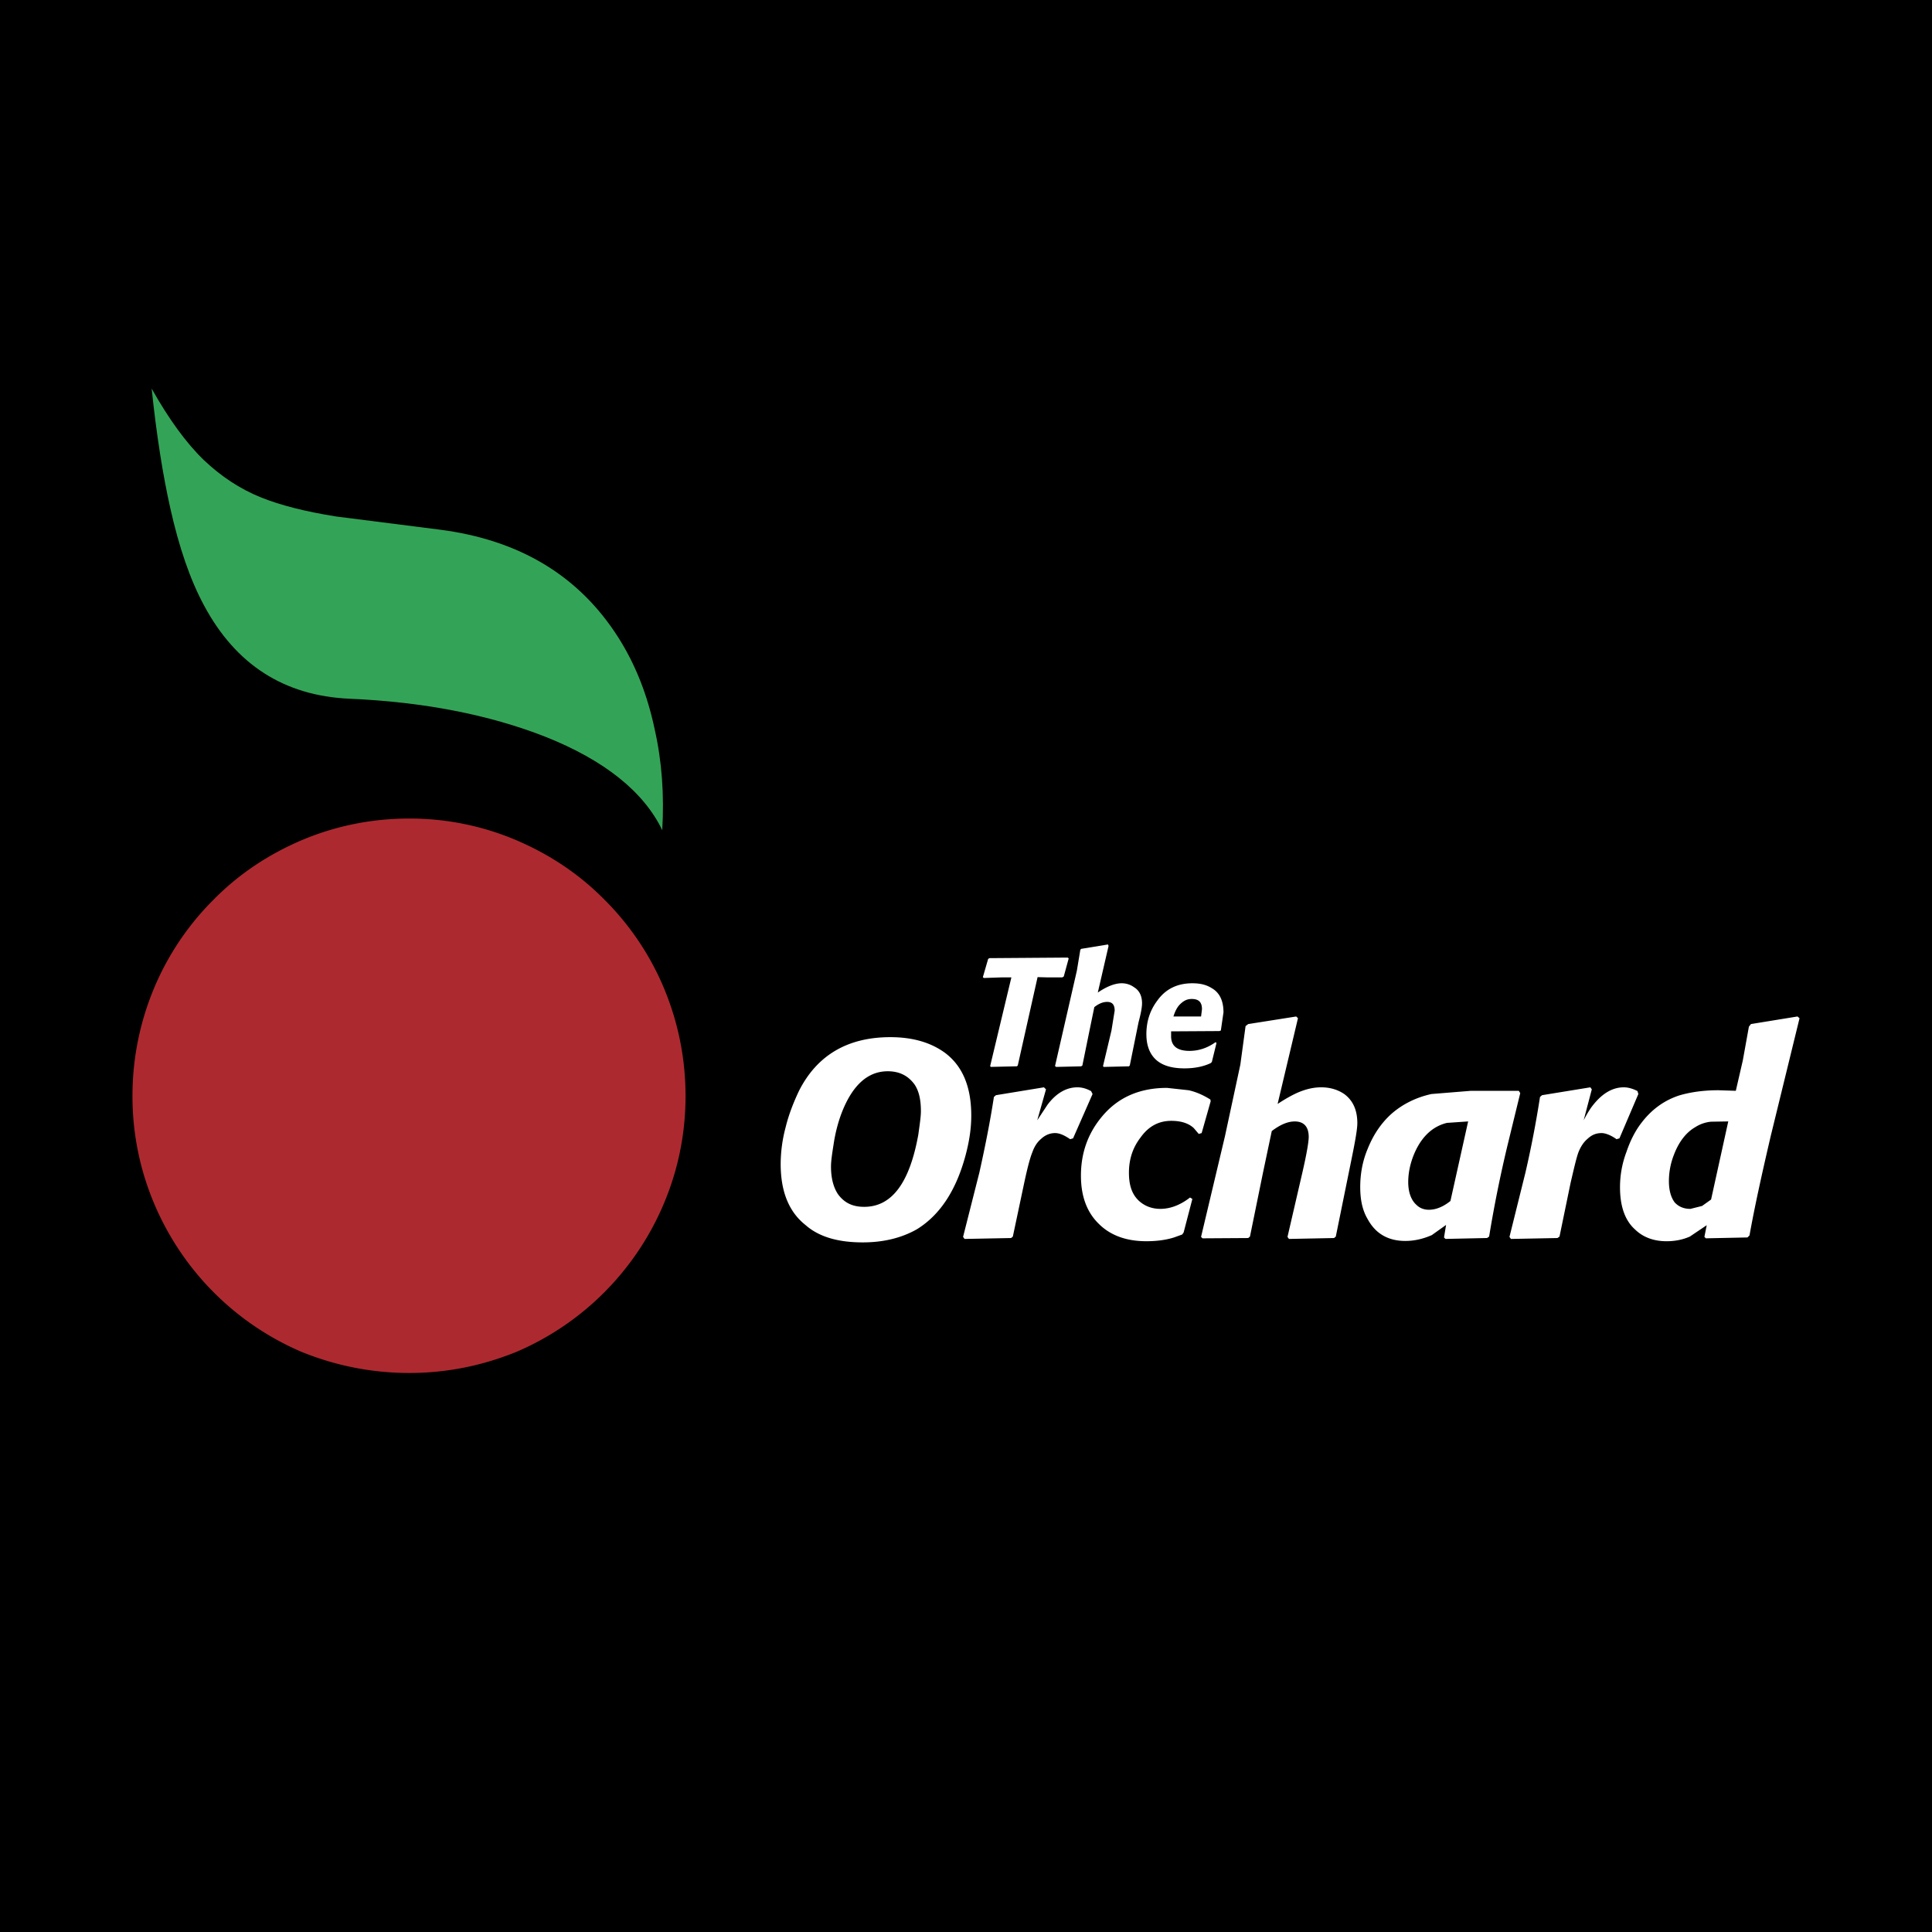
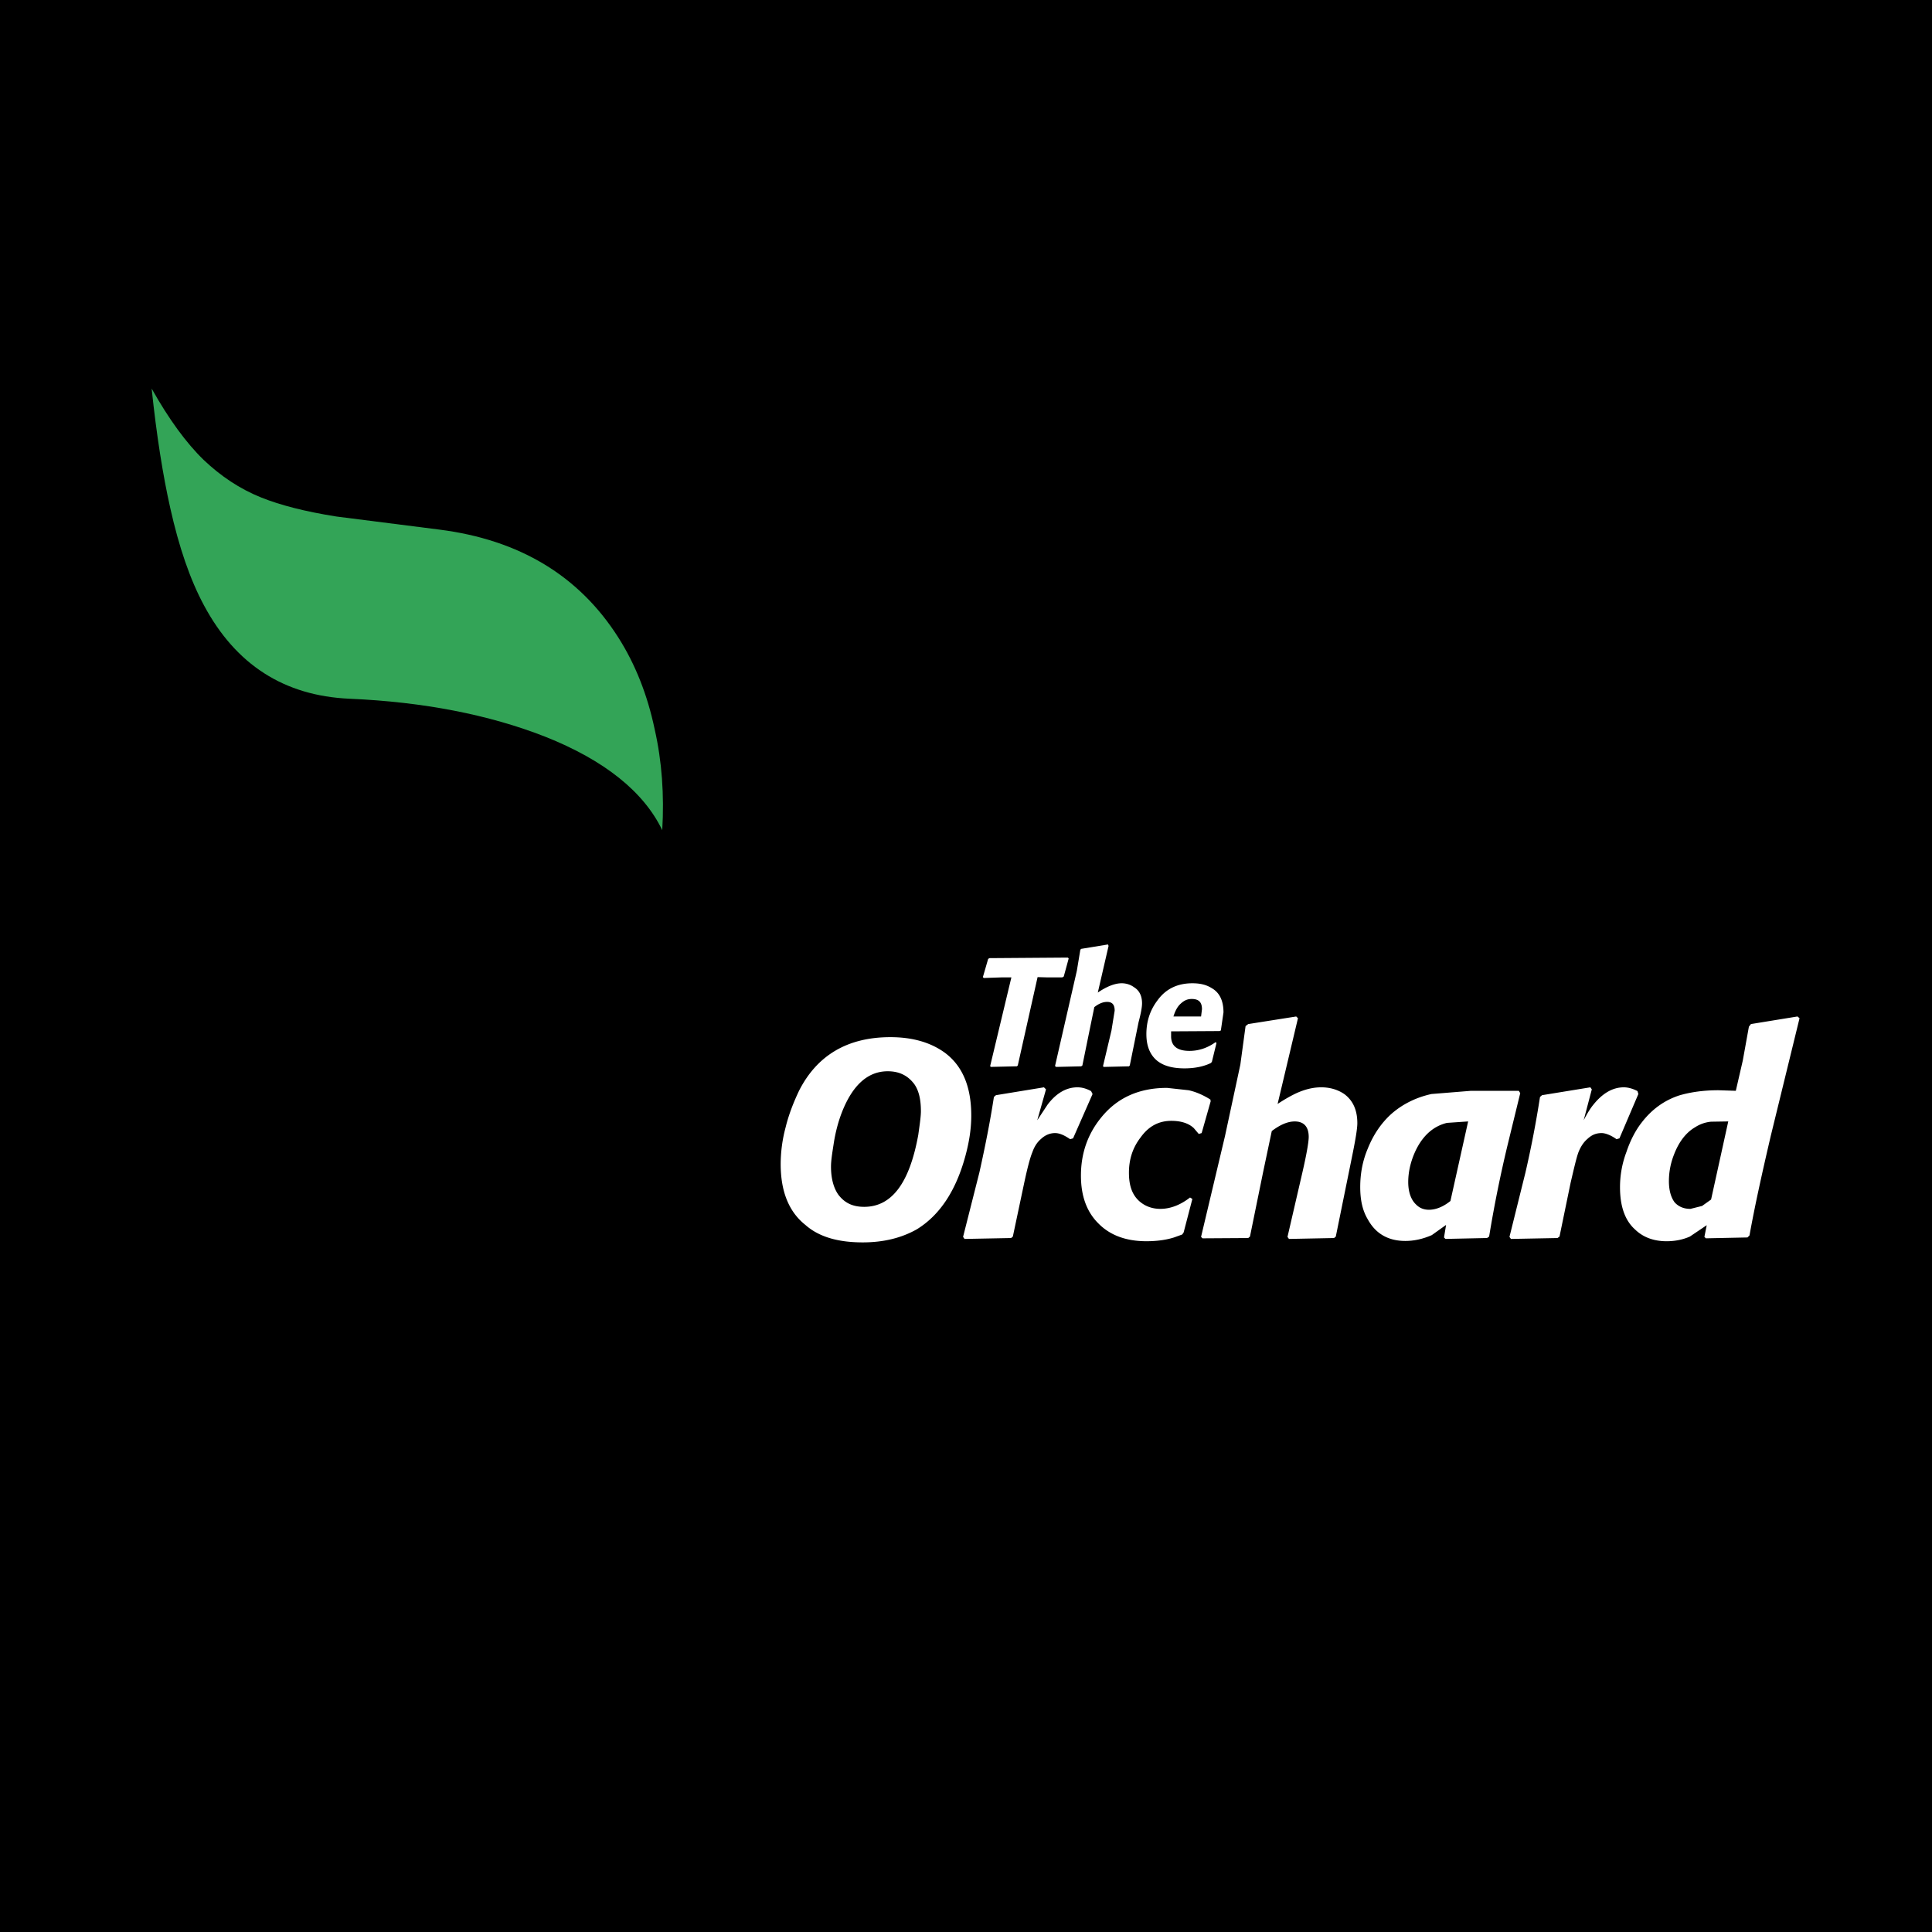
<svg xmlns="http://www.w3.org/2000/svg" width="2500" height="2500" viewBox="0 0 192.756 192.756">
  <g fill-rule="evenodd" clip-rule="evenodd">
    <path d="M0 0h192.756v192.756H0V0z" />
    <path d="M26.075 49.642c1.887.755 4.355 1.396 7.489 1.891l10.305 1.309c7.953 1.018 13.903 4.595 17.821 10.762 1.684 2.646 2.902 5.701 3.629 9.162.725 3.2.958 6.544.754 10.063-1.83-3.811-5.748-6.981-11.698-9.336-5.573-2.181-12.104-3.462-19.505-3.78-6.533-.292-11.35-3.403-14.514-9.307-1.395-2.589-2.498-5.818-3.368-9.716-.727-3.229-1.364-7.212-1.858-11.924 1.714 3.055 3.456 5.439 5.196 7.125 1.686 1.598 3.572 2.879 5.749 3.751z" fill="#33a457" />
-     <path d="M15.393 98.533c-1.451 3.461-2.177 7.098-2.177 10.82s.726 7.33 2.177 10.762a27.88 27.88 0 0 0 5.892 8.785 27.814 27.814 0 0 0 8.766 5.961 28.451 28.451 0 0 0 10.77 2.123c3.744 0 7.314-.727 10.74-2.123a27.836 27.836 0 0 0 14.659-14.746c1.452-3.432 2.177-7.039 2.177-10.762s-.725-7.359-2.177-10.82a27.368 27.368 0 0 0-5.894-8.753c-2.554-2.588-5.457-4.509-8.765-5.934a27.18 27.18 0 0 0-10.74-2.181c-3.714 0-7.343.728-10.77 2.181-3.307 1.425-6.21 3.346-8.766 5.934a27.422 27.422 0 0 0-5.892 8.753z" fill="#ad2930" />
    <path d="M117.074 101.414c.201-.641.436-1.02.727-1.281.346-.32.666-.465 1.102-.465.697 0 1.018.32 1.018 1.02l-.09.727h-2.757v-.001zm-2.699 1.774c0 .932.232 1.715.725 2.299.609.727 1.625 1.104 3.078 1.104 1.072 0 1.943-.203 2.611-.523l.117-.115.463-1.891-.086-.088c-.812.582-1.684.873-2.613.873-1.219 0-1.828-.494-1.828-1.453v-.496l4.818-.029.145-.057.262-1.805c0-1.193-.406-1.979-1.16-2.414-.553-.348-1.162-.492-1.945-.492-1.51 0-2.672.58-3.484 1.713-.726.959-1.103 2.065-1.103 3.374zm-6.502-8.521l2.67-.438.059.146-1.074 4.653c.928-.637 1.74-.928 2.379-.928.465 0 .902.145 1.248.404.523.32.787.873.787 1.6 0 .379-.117 1.02-.35 1.891l-.873 4.307-.086.086-2.525.059-.059-.086.842-3.549.32-1.979c0-.582-.232-.873-.756-.873-.406 0-.84.174-1.275.523l-.467 2.27-.723 3.549-.117.086-2.498.059-.115-.086 2.178-9.512.348-2.095.087-.087zm-7.982 2.849l-1.742.059-.088-.086.523-1.805.117-.089 7.836-.057.086.088-.492 1.801-.146.088h-1.479l-.986-.027-1.975 8.812-.086.086-2.613.059-.057-.086 2.117-8.844h-1.015v.001zm70.824 22.162l-.9.641-1.16.291c-.639 0-1.16-.203-1.566-.639-.379-.496-.582-1.223-.582-2.125a7.2 7.2 0 0 1 .494-2.617c.494-1.309 1.221-2.24 2.119-2.762a3.515 3.515 0 0 1 1.596-.555l1.713-.027-1.714 7.793zm3.773-17.246l-.609 3.373-.697 3.025-1.74-.057c-1.539 0-2.846.203-3.92.523-1.479.492-2.697 1.365-3.715 2.676-.639.812-1.16 1.832-1.539 2.965a9.903 9.903 0 0 0-.639 3.52c0 1.891.494 3.316 1.51 4.217.812.787 1.887 1.164 3.135 1.164.814 0 1.598-.145 2.322-.465l1.684-1.135-.232 1.164.145.145 4.152-.086.203-.203c.523-2.91 1.25-6.197 2.119-9.92l2.873-11.75-.203-.174-4.645.756-.204.262zm-11.117 6.425l.088.293-1.887 4.422-.291.086c-.609-.438-1.16-.611-1.48-.611-.551 0-.986.174-1.422.582-.377.32-.668.756-.9 1.338-.203.553-.436 1.57-.783 3.055l-1.104 5.352-.203.145-4.643.09-.146-.205 1.596-6.428a104.478 104.478 0 0 0 1.451-7.533l.203-.176 4.82-.785.145.203-.812 3.084c.348-.67.668-1.191.957-1.541.93-1.164 1.945-1.746 3.049-1.746.432-.002.929.145 1.362.375zm-20.81 11.84c-.465 0-.902-.146-1.25-.494-.521-.467-.812-1.252-.812-2.271 0-1.104.291-2.238.812-3.285.727-1.426 1.742-2.297 3.051-2.617l2.115-.145-1.768 7.939c-.727.582-1.453.873-2.148.873zm4.207-11.867l-3.947.32c-1.598.348-3.018 1.076-4.123 2.094-.928.873-1.684 1.977-2.232 3.346-.523 1.221-.756 2.529-.756 3.838s.232 2.357.756 3.229c.781 1.426 2.031 2.152 3.742 2.152.902 0 1.771-.201 2.643-.582l1.424-1.016-.205 1.25.145.146 4.15-.09.205-.145a126.118 126.118 0 0 1 1.828-9.074l1.277-5.236-.145-.232h-4.762zm-17.27-7.242l-2.031 8.553c.84-.555 1.451-.875 1.885-1.078.842-.379 1.654-.582 2.469-.582.869 0 1.654.234 2.293.67.869.639 1.307 1.6 1.307 2.908 0 .582-.203 1.746-.553 3.461l-1.596 7.854-.176.145-4.498.09-.145-.205 1.48-6.398c.436-1.893.637-3.084.637-3.578 0-1.018-.492-1.541-1.393-1.541-.695 0-1.451.32-2.293.959l-.871 4.131-1.305 6.398-.176.145-4.557.029-.146-.145 2.383-10.035 1.537-7.154.521-3.84.262-.203 4.789-.756.177.172zm-10.914 7.185c.666.145 1.393.436 2.176.928l.029.174-.9 3.172-.289.086-.494-.58c-.521-.494-1.305-.727-2.236-.727-1.246 0-2.262.523-3.074 1.658-.785 1.018-1.162 2.18-1.162 3.52 0 1.279.318 2.182 1.016 2.82.582.523 1.307.785 2.119.785 1.016 0 2.033-.406 2.961-1.135l.232.146-.871 3.344-.145.203-.812.293c-.727.232-1.656.377-2.758.377-2.004 0-3.6-.58-4.76-1.746-1.191-1.164-1.771-2.764-1.771-4.799 0-2.209.666-4.16 2.061-5.846 1.596-1.949 3.773-2.908 6.531-2.908l2.147.235zm-9.578.377l-1.945 4.422-.291.086c-.639-.438-1.104-.611-1.51-.611-.465 0-.959.174-1.393.582-.379.32-.668.756-.871 1.338-.23.553-.494 1.57-.812 3.055l-1.133 5.352-.174.145-4.645.09-.146-.205 1.628-6.428c.578-2.59 1.074-5.09 1.449-7.533l.203-.176 4.789-.785.205.203-.873 3.084 1.018-1.541c.869-1.164 1.887-1.746 2.988-1.746.496 0 .93.146 1.365.377l.148.291zm-31.118 6.981c0 2.734.813 4.77 2.466 6.08 1.308 1.162 3.195 1.742 5.72 1.742 2.061 0 3.86-.436 5.399-1.307 2.321-1.426 3.918-3.898 4.848-7.33.377-1.396.582-2.707.582-4.014 0-2.879-.872-4.943-2.613-6.254-1.394-1.02-3.193-1.57-5.458-1.57-4.267 0-7.316 1.803-9.114 5.352-.523 1.105-1.016 2.328-1.335 3.637a14.317 14.317 0 0 0-.495 3.664zm13.991-5.266c0 .523-.117 1.311-.262 2.355-.87 4.801-2.64 7.186-5.398 7.186-1.133 0-1.944-.377-2.584-1.221-.465-.67-.726-1.602-.726-2.793 0-.582.117-1.309.261-2.238.174-1.166.465-2.242.812-3.143 1.074-2.764 2.612-4.131 4.587-4.131 1.161 0 2.031.438 2.67 1.311.436.639.64 1.51.64 2.674z" fill="#fff" />
  </g>
</svg>